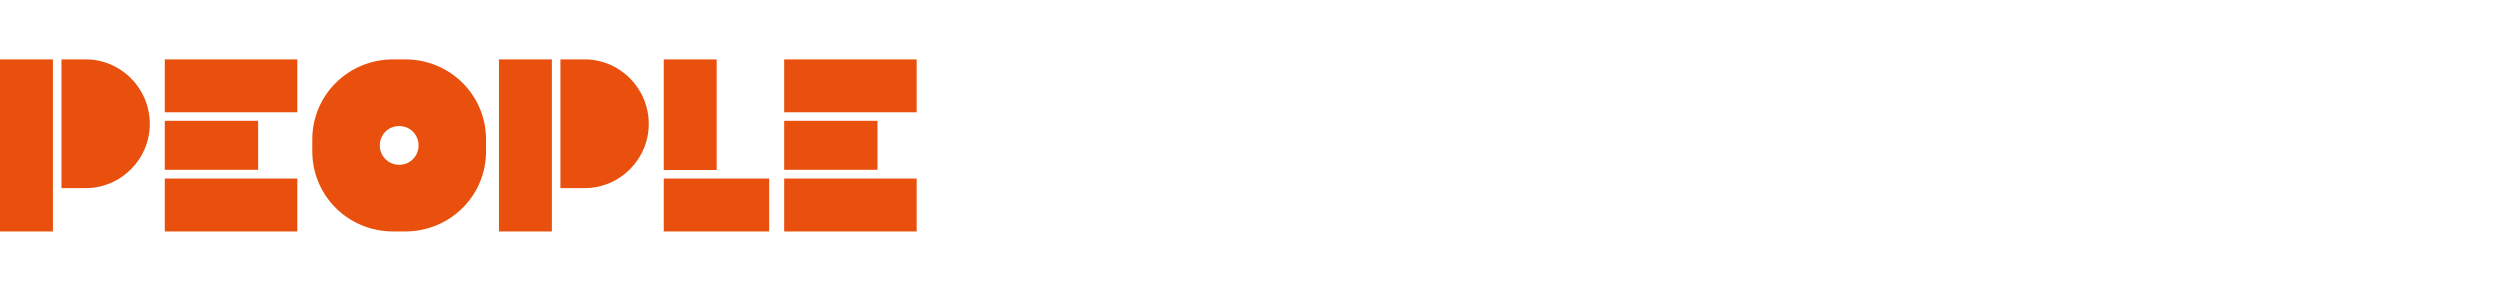
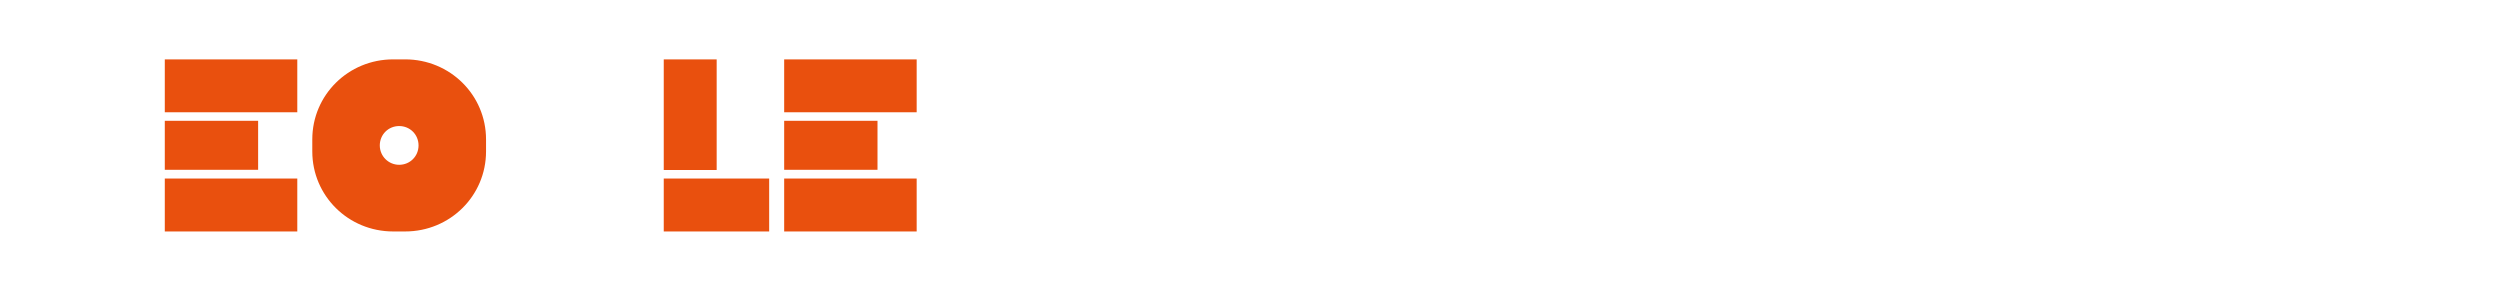
<svg xmlns="http://www.w3.org/2000/svg" version="1.1" id="a" x="0px" y="0px" viewBox="0 0 1200 139.4" style="enable-background:new 0 0 1200 139.4;" xml:space="preserve">
  <style type="text/css">
	.st0{fill:#E9500E;}
</style>
  <g>
-     <path class="st0" d="M0,111.1V28.5h25.4v82.6H0z M41.1,28.5c16.9,0,30.8,13.8,30.8,31c0,16.9-13.8,30.8-30.8,30.8   c-0.6,0-1,0-11.6,0V28.5C40.1,28.5,40.5,28.5,41.1,28.5z" />
    <path class="st0" d="M79.1,53.9V28.5h63.6v25.4H79.1z M79.1,81.6V58h44.8v23.5H79.1z M79.1,111.1V85.7h63.6v25.4H79.1z" />
    <path class="st0" d="M194.5,28.5c21.5,0,38.8,17.1,38.8,38.4v5.8c0,21.3-17.3,38.4-38.8,38.4h-5.8c-21.5,0-38.8-17.1-38.8-38.4   v-5.8c0-21.3,17.3-38.4,38.8-38.4H194.5z M191.6,79.1c5.2,0,9.3-4.1,9.3-9.3c0-5.2-4.1-9.3-9.3-9.3c-5.2,0-9.3,4.1-9.3,9.3   C182.3,75,186.5,79.1,191.6,79.1z" />
-     <path class="st0" d="M239.5,111.1V28.5h25.4v82.6H239.5z M280.6,28.5c16.9,0,30.8,13.8,30.8,31c0,16.9-13.8,30.8-30.8,30.8   c-0.6,0-1,0-11.6,0V28.5C279.6,28.5,280,28.5,280.6,28.5z" />
    <path class="st0" d="M318.6,81.6V28.5H344v53.1H318.6z M318.6,111.1V85.7h50.6v25.4H318.6z" />
    <path class="st0" d="M376.4,53.9V28.5H440v25.4H376.4z M376.4,81.6V58h44.8v23.5H376.4z M376.4,111.1V85.7H440v25.4H376.4z" />
  </g>
</svg>